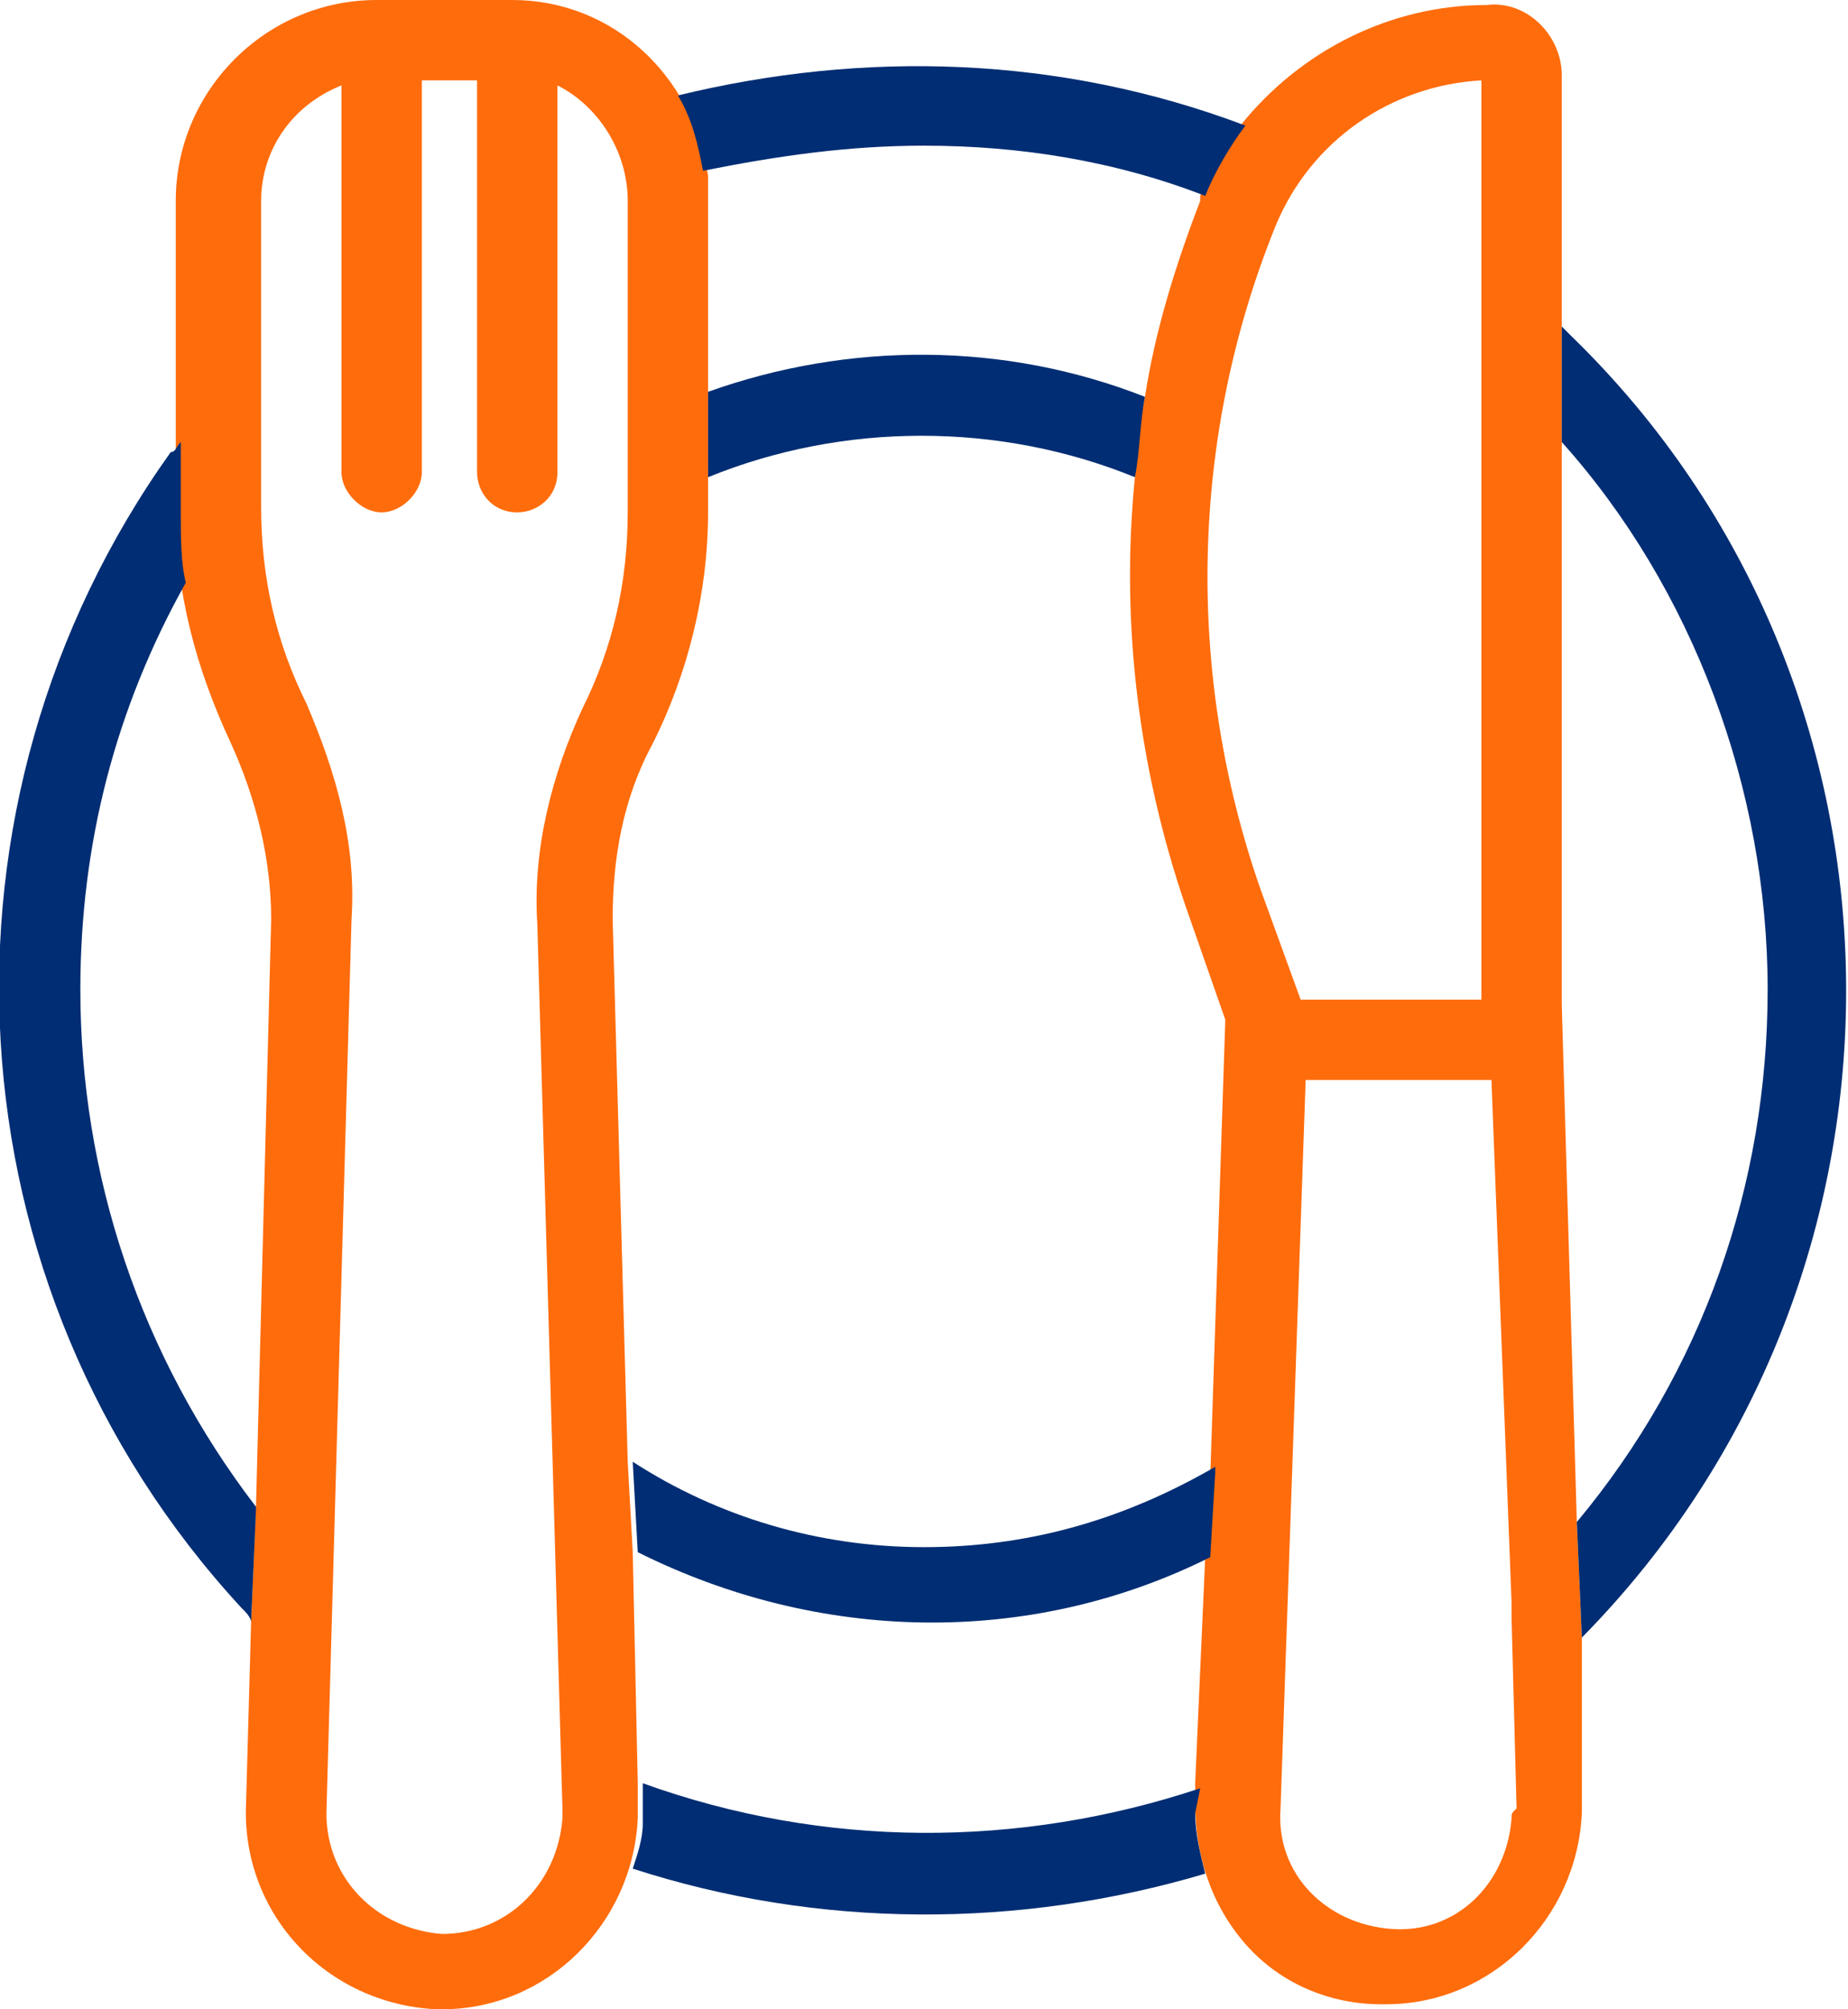
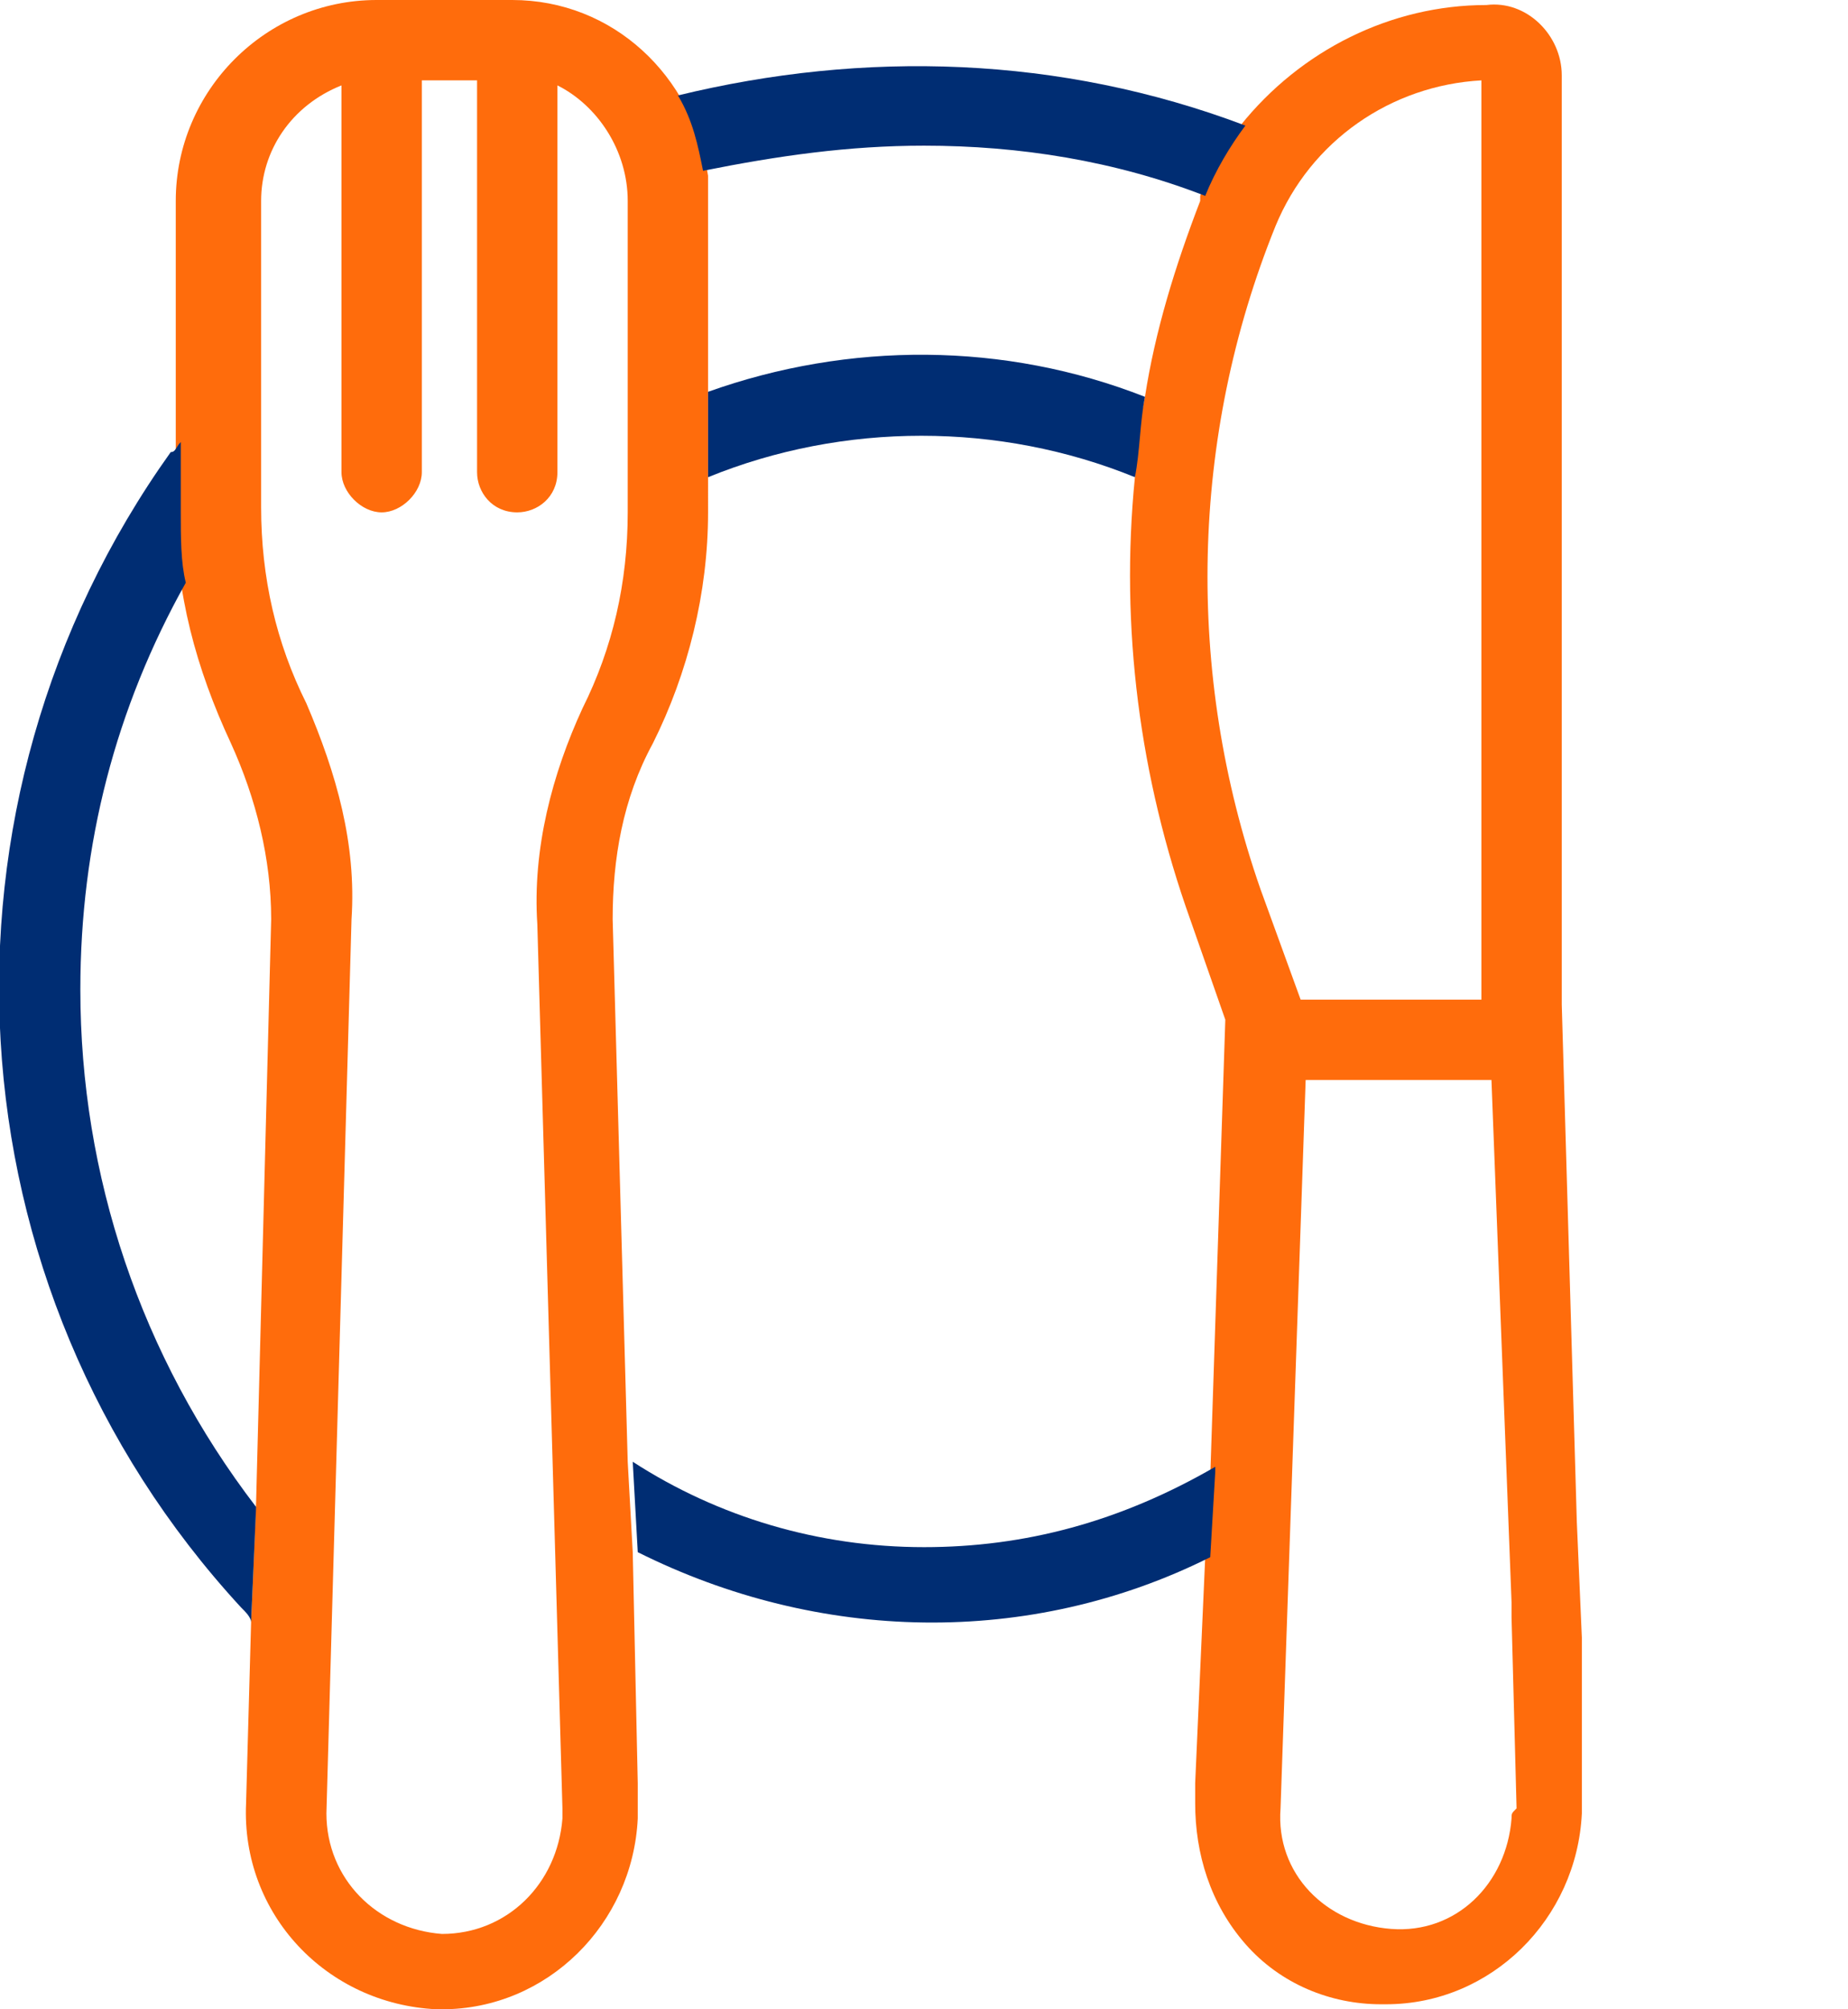
<svg xmlns="http://www.w3.org/2000/svg" version="1.1" id="Capa_1" x="0px" y="0px" width="36.8px" height="40px" viewBox="0 0 36.8 40" style="enable-background:new 0 0 36.8 40;" xml:space="preserve">
  <style type="text/css">
	.st0{fill:#FF6C0C;}
	.st1{fill:#002D73;}
</style>
  <title>Recurso 12</title>
  <g id="Capa_2_1_">
    <g id="Capa_1-2">
      <g>
        <path class="st0" d="M14.1,3.5c-0.3-2-1.9-3.5-3.9-3.5H7.5c-2.2,0-4,1.8-4,4v6.2c0,1.6,0.4,3.1,1.1,4.6c0.5,1.1,0.8,2.3,0.8,3.5     L5.1,29.9L5,32.3l-0.1,3.6c-0.1,2.2,1.6,4,3.8,4.1l0,0c0.1,0,0.1,0,0.1,0c2.1,0,3.8-1.7,3.9-3.8c0-0.1,0-0.2,0-0.3v-0.4l-0.1-4.6     l-0.1-1.8l-0.3-10.8c0-1.2,0.2-2.4,0.8-3.5c0.7-1.4,1.1-3,1.1-4.6V4C14.1,3.8,14.1,3.6,14.1,3.5z M12.5,10.2     c0,1.4-0.3,2.7-0.9,3.9c-0.6,1.3-1,2.8-0.9,4.3L11.2,36c0,0.1,0,0.1,0,0.2c-0.1,1.3-1.1,2.3-2.4,2.3c-1.3-0.1-2.3-1.1-2.3-2.4     L7,18.3c0.1-1.5-0.3-2.9-0.9-4.3c-0.6-1.2-0.9-2.5-0.9-3.9V4c0-1,0.6-1.9,1.6-2.3v7.7c0,0.4,0.4,0.8,0.8,0.8     c0.4,0,0.8-0.4,0.8-0.8V1.6h1.1v7.8c0,0.4,0.3,0.8,0.8,0.8c0.4,0,0.8-0.3,0.8-0.8c0,0,0-0.1,0-0.1V1.7C11.9,2.1,12.5,3,12.5,4     L12.5,10.2L12.5,10.2z" />
        <path class="st0" d="M31.5,32.6l-0.1-2.3L31.1,20V1.5c0-0.8-0.7-1.5-1.5-1.4c-1.9,0-3.7,0.9-4.9,2.4c-0.3,0.4-0.6,0.9-0.8,1.4     l0,0.1c-0.5,1.3-0.9,2.6-1.1,3.9c-0.1,0.5-0.2,1.1-0.2,1.6c-0.3,3,0.1,6,1.1,8.8l0.7,2l-0.3,9.1L24,31l-0.2,4.5l0,0.4     c0,1,0.3,2,1,2.8c0.7,0.8,1.7,1.2,2.7,1.2c0.1,0,0.1,0,0.1,0c2.1,0,3.8-1.7,3.9-3.8c0-0.1,0-0.2,0-0.3L31.5,32.6z M25.4,4.5     c0.7-1.7,2.3-2.8,4.1-2.9v18.3h-3.6l-0.8-2.2C23.6,13.4,23.7,8.7,25.4,4.5z M30.1,36.2c-0.1,1.3-1.1,2.3-2.4,2.2     c-1.3-0.1-2.3-1.1-2.2-2.4l0.5-14.5h3.7l0.4,10.4v0.3l0.1,3.8C30.1,36.1,30.1,36.1,30.1,36.2L30.1,36.2z" />
        <g>
          <path class="st1" d="M1.6,19.7c0-2.9,0.7-5.6,2.1-8.1c-0.1-0.4-0.1-0.9-0.1-1.4V8.8C3.5,8.9,3.5,9,3.4,9c-5,7-4.5,16.6,1.4,23      c0.1,0.1,0.2,0.2,0.2,0.3L5.1,30C2.8,27,1.6,23.4,1.6,19.7z" />
          <path class="st1" d="M18.4,2.9c1.9,0,3.8,0.3,5.6,1c0.2-0.5,0.5-1,0.8-1.4C21.1,1.1,17.2,1,13.5,1.9c0.3,0.5,0.4,1,0.5,1.5      C15.5,3.1,16.9,2.9,18.4,2.9z" />
-           <path class="st1" d="M35.2,19.7c0,3.9-1.3,7.6-3.8,10.6l0.1,2.3c7.1-7.2,7-18.9-0.2-25.9c-0.1-0.1-0.1-0.1-0.2-0.2v2.3      C33.7,11.7,35.2,15.7,35.2,19.7z" />
-           <path class="st1" d="M23.9,35.6c-3.6,1.2-7.5,1.2-11.1-0.1V36c0,0.1,0,0.2,0,0.3c0,0.3-0.1,0.6-0.2,0.9      c3.7,1.2,7.7,1.2,11.4,0.1c-0.1-0.4-0.2-0.8-0.2-1.2L23.9,35.6z" />
          <path class="st1" d="M14.1,7.8v1.7c2.7-1.1,5.8-1.1,8.5,0c0.1-0.5,0.1-1.1,0.2-1.6C20,6.8,16.9,6.8,14.1,7.8z" />
          <path class="st1" d="M18.4,30.8c-2.1,0-4.1-0.6-5.8-1.7l0.1,1.8c3.6,1.8,7.8,1.9,11.4,0.1l0.1-1.7l0-0.1      C22.3,30.3,20.4,30.8,18.4,30.8z" />
        </g>
      </g>
    </g>
  </g>
</svg>